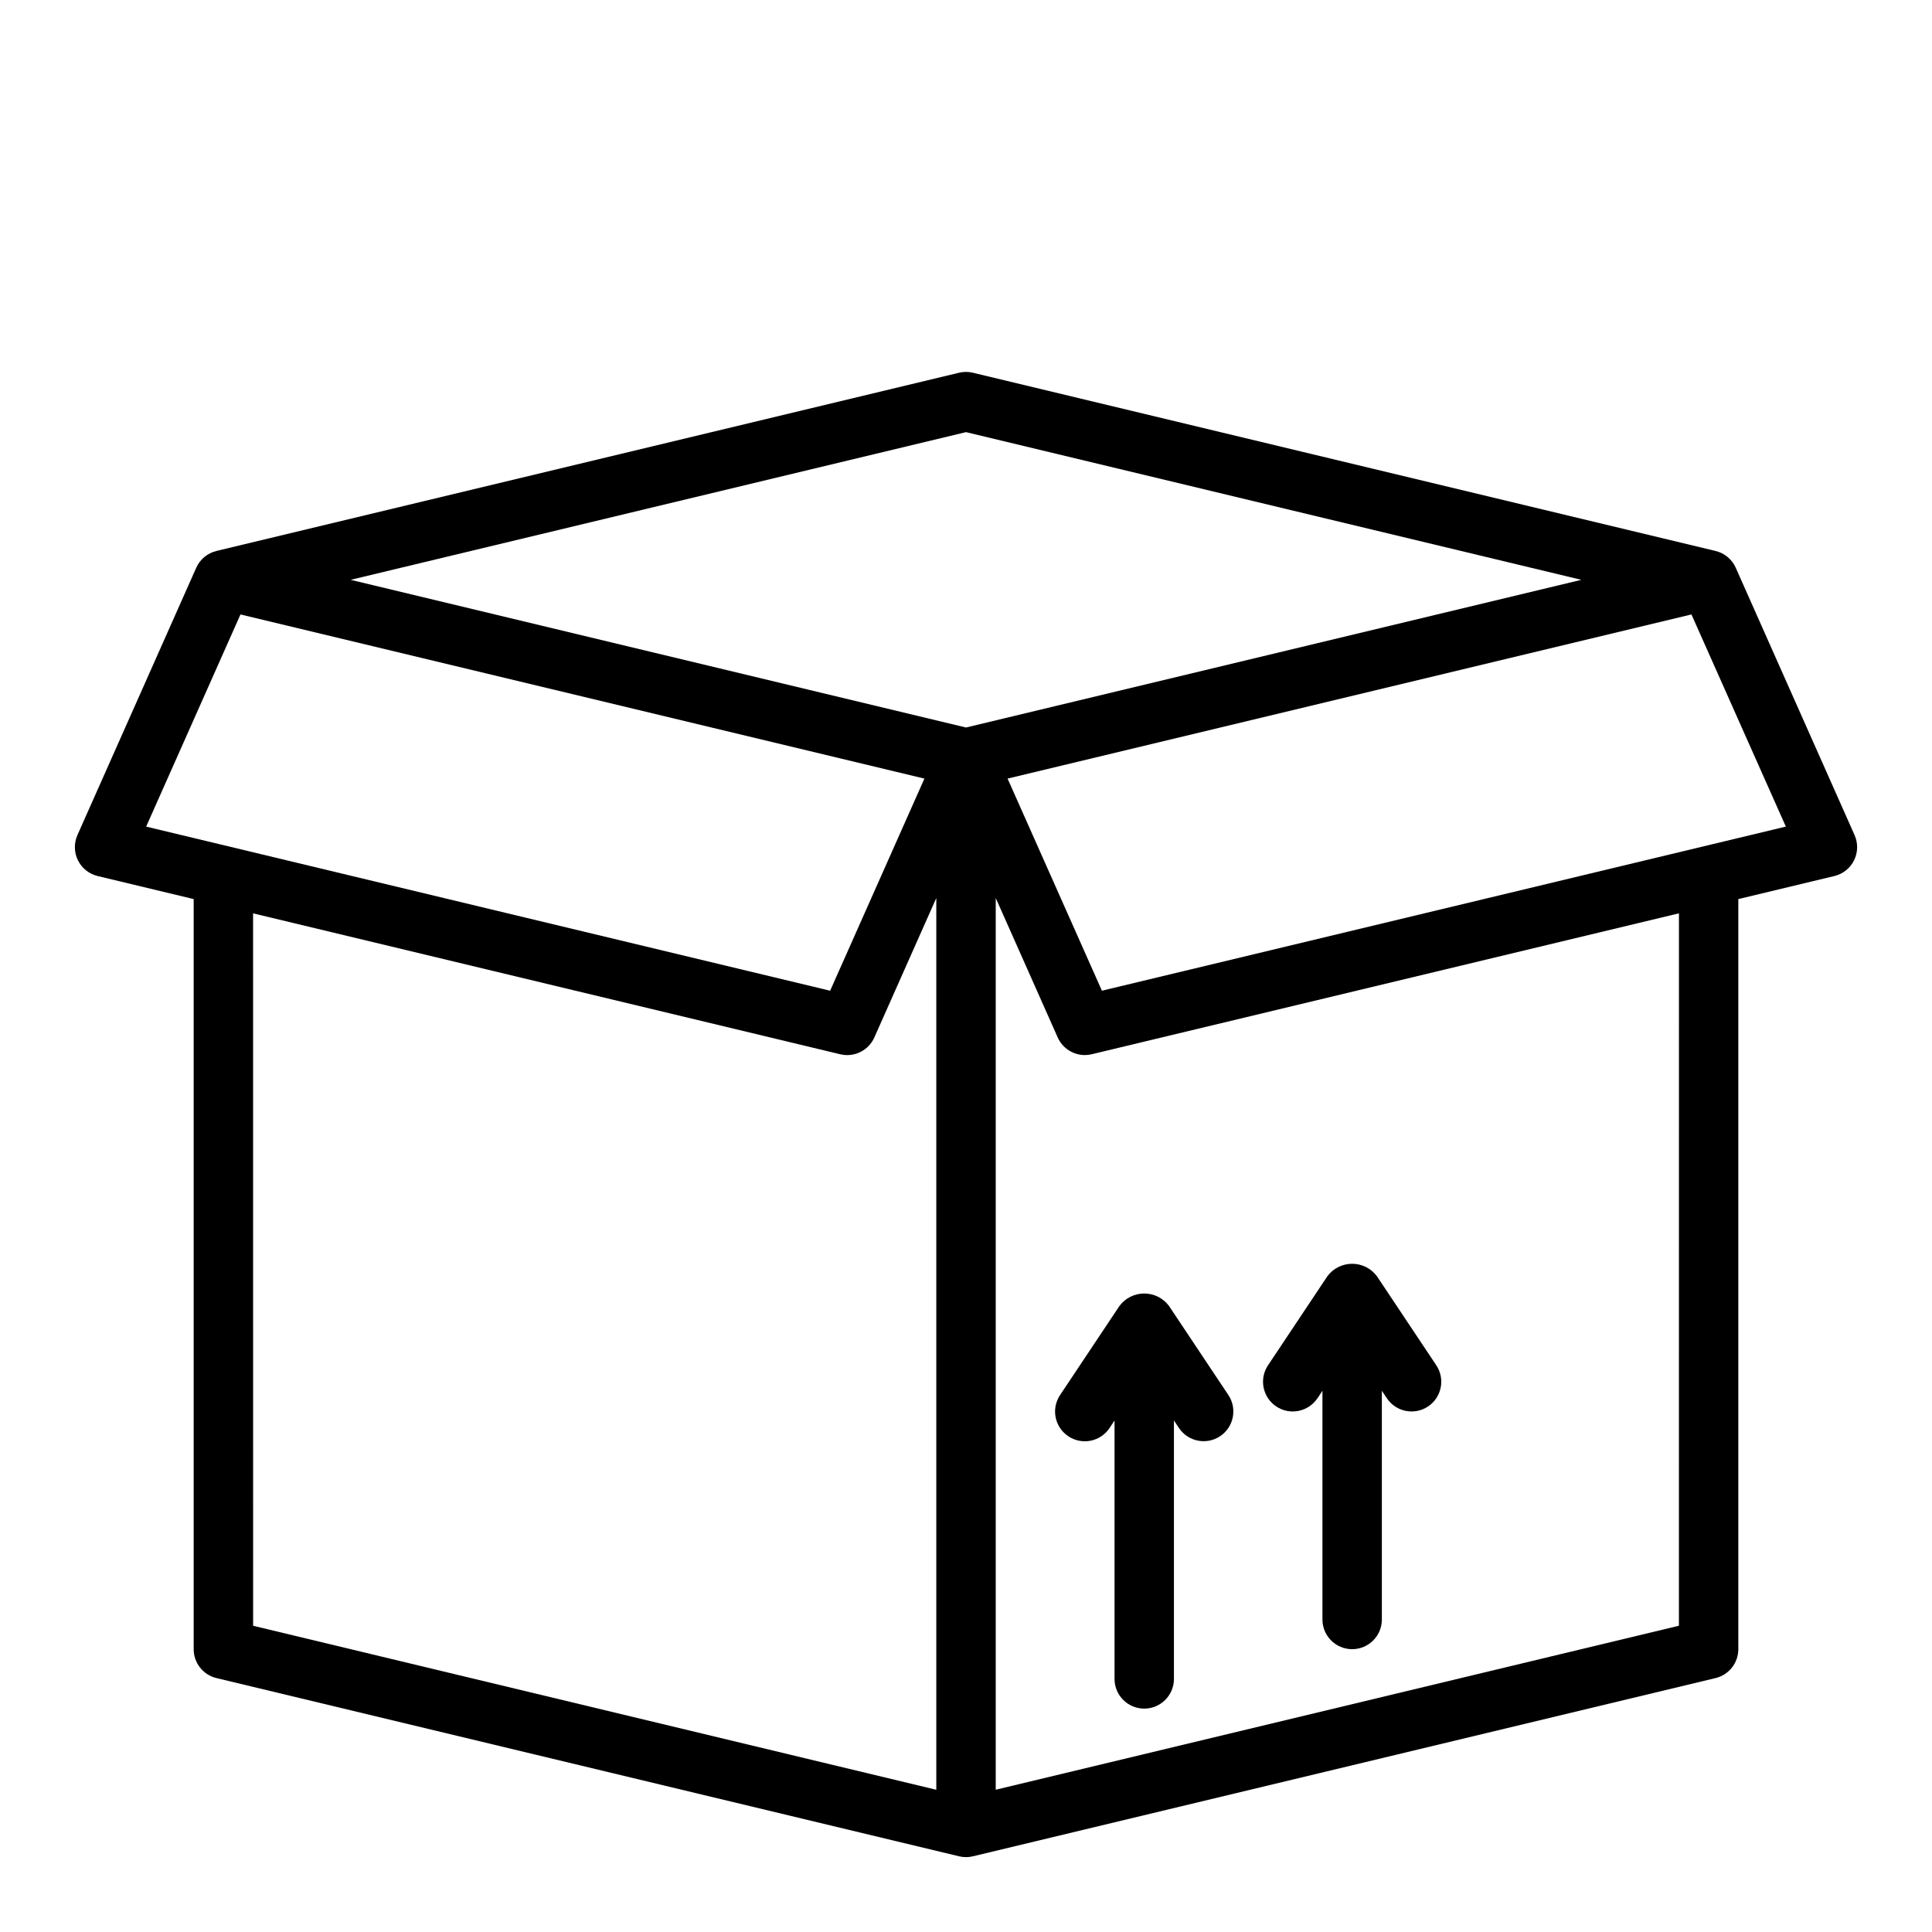
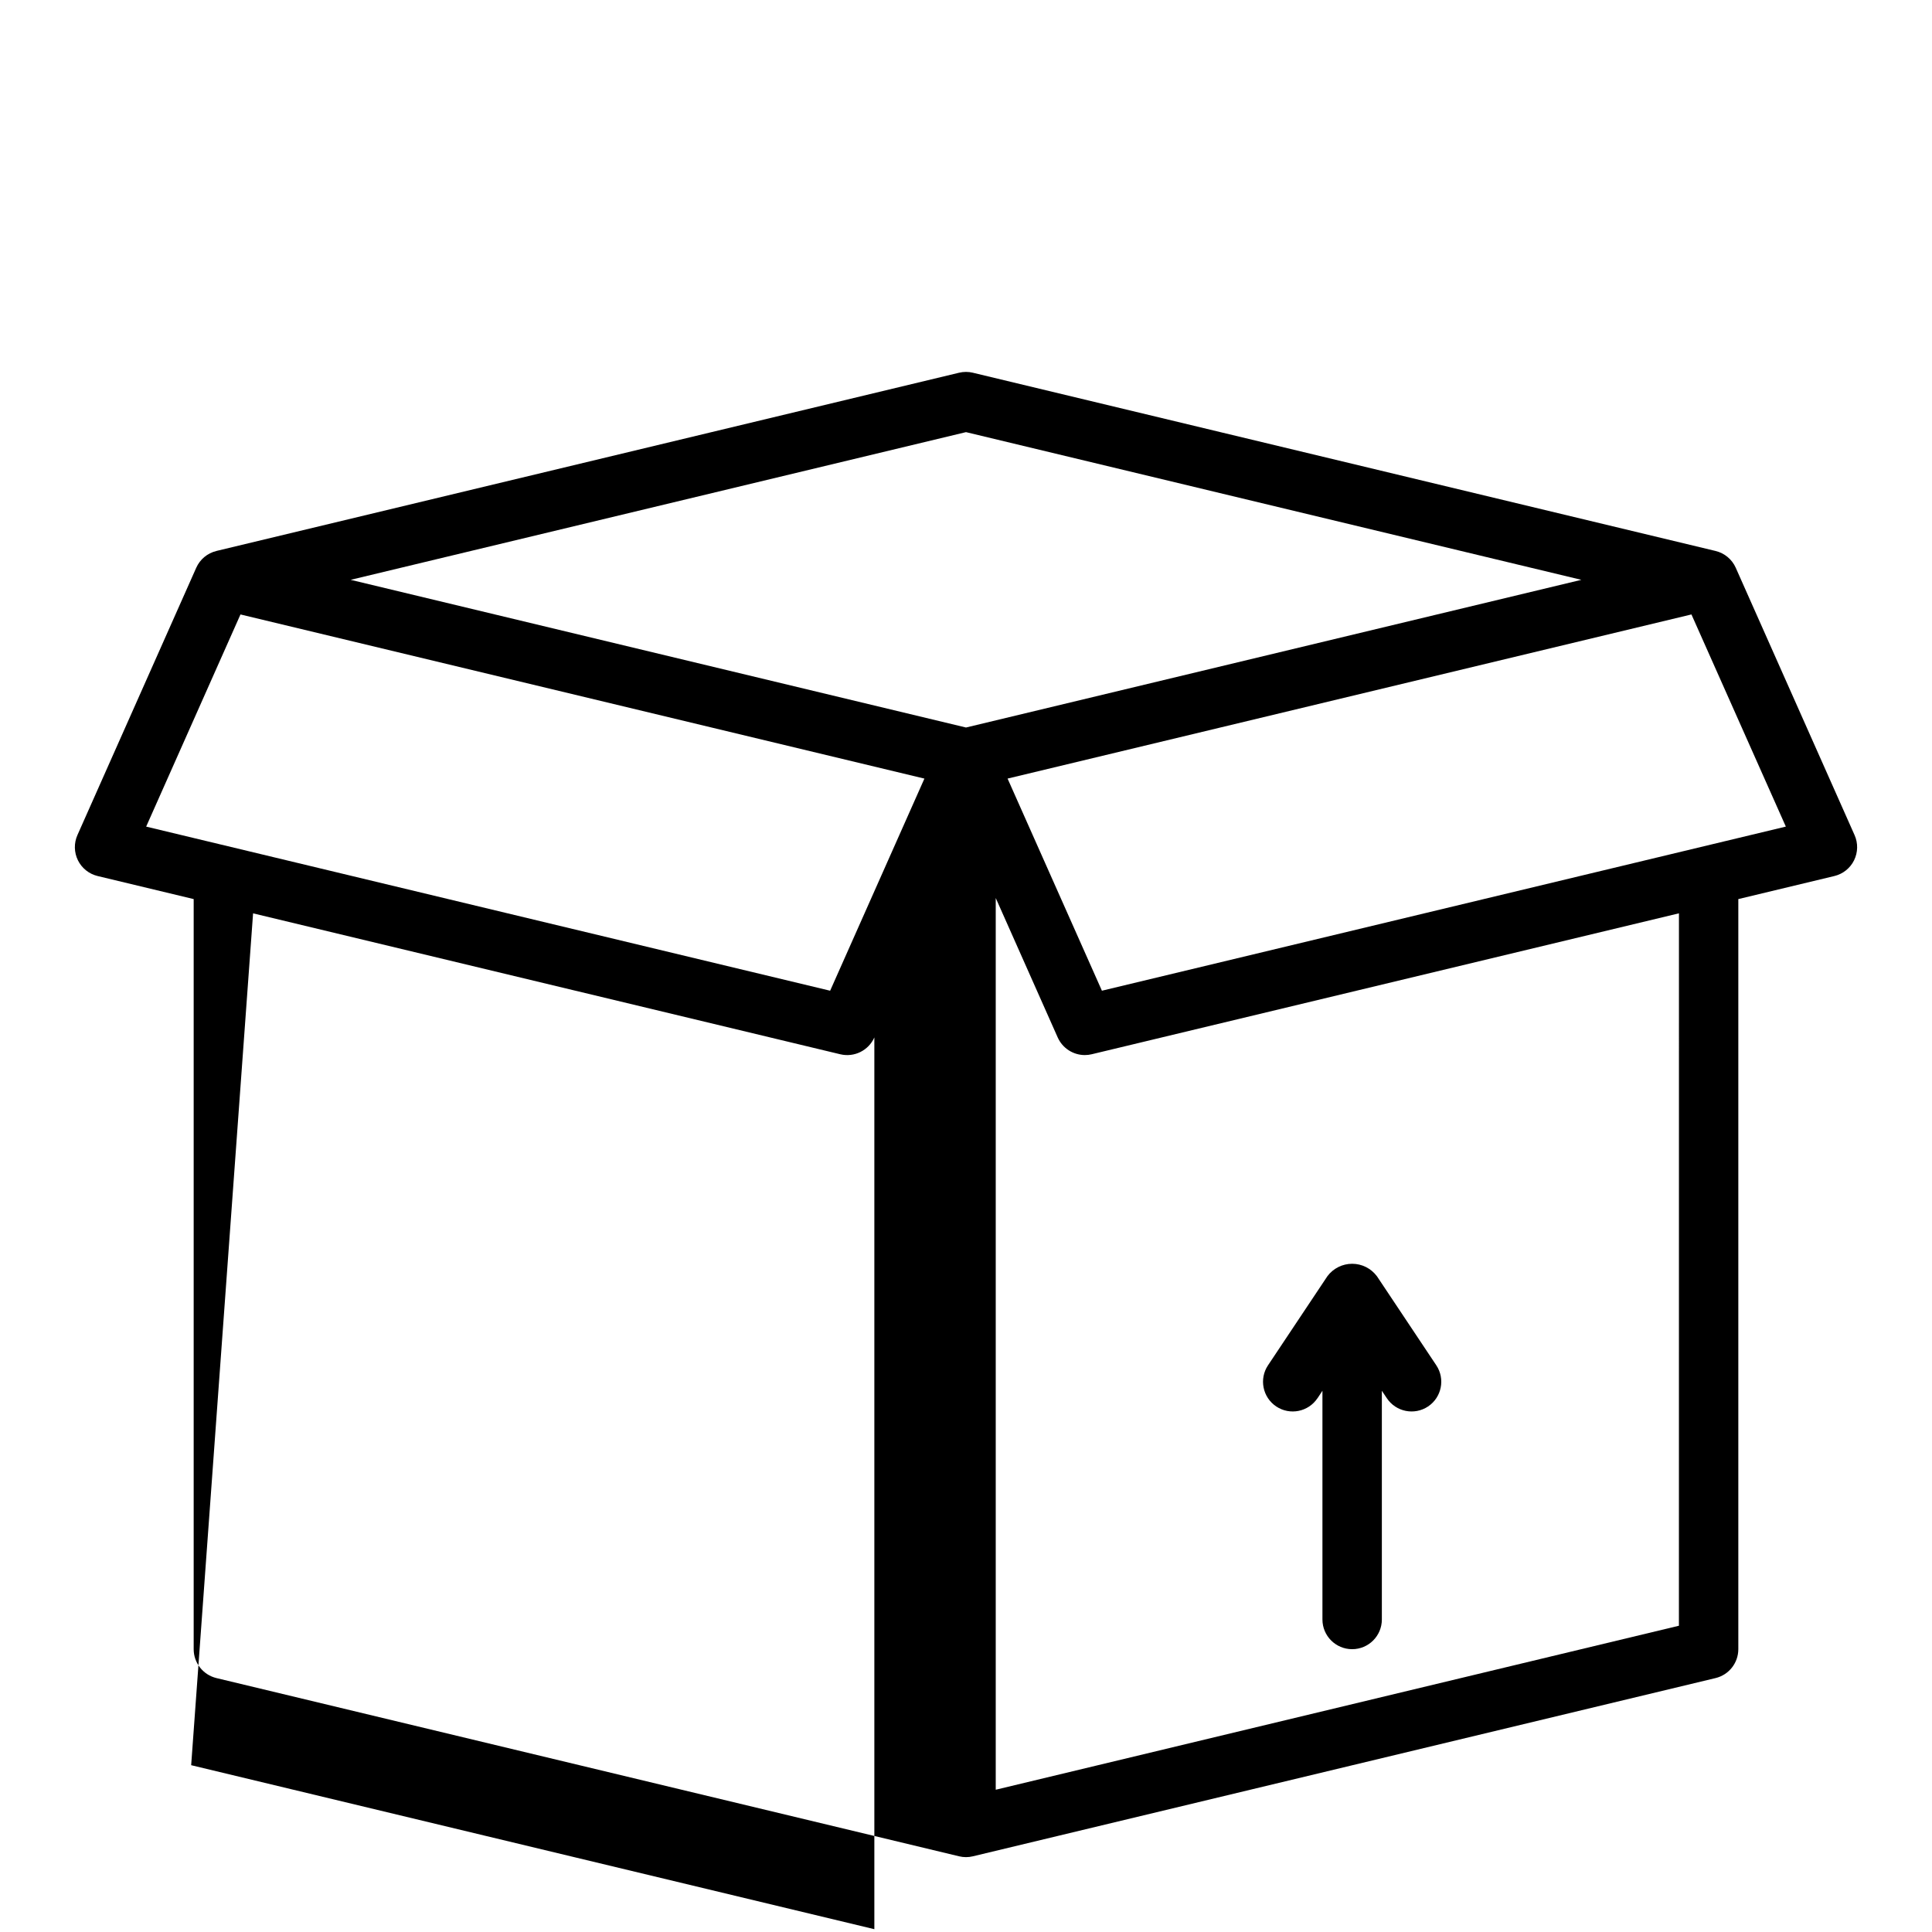
<svg xmlns="http://www.w3.org/2000/svg" fill="#000000" width="800px" height="800px" version="1.1" viewBox="144 144 512 512">
  <g>
-     <path d="m635.48 365.31-31.488-70.848c-0.996-2.238-2.977-3.883-5.359-4.453l-196.8-47.23v-0.004c-1.203-0.289-2.461-0.289-3.668 0l-196.8 47.23v0.004c-2.383 0.57-4.363 2.215-5.359 4.453l-31.488 70.848c-0.949 2.137-0.898 4.586 0.137 6.684 1.035 2.094 2.949 3.621 5.223 4.164l25.449 6.109v198.79c0.004 3.641 2.5 6.805 6.039 7.652l196.8 47.23c1.207 0.297 2.465 0.297 3.668 0l196.8-47.23c3.539-0.848 6.035-4.012 6.039-7.652v-198.79l25.449-6.109c2.273-0.543 4.188-2.07 5.223-4.164 1.035-2.098 1.086-4.547 0.137-6.684zm-235.48-106.79 163.07 39.141-163.07 39.137-163.07-39.137zm-192.27 48.316 181.25 43.5-24.984 56.215-181.26-43.492zm3.34 79.211 155.61 37.344c3.691 0.887 7.488-0.988 9.031-4.457l16.418-36.949v236.32l-181.05-43.461zm377.86 188.79-181.05 43.461v-236.32l16.422 36.953v-0.004c1.262 2.844 4.082 4.676 7.195 4.676 0.617 0 1.23-0.074 1.832-0.219l155.61-37.344zm-152.91-168.29-25-56.215 181.23-43.5 25.016 56.223z" />
-     <path d="m427.12 524.63c1.738 1.16 3.863 1.578 5.91 1.172 2.051-0.41 3.852-1.617 5.008-3.352l1.324-2.008v68.484c0 4.348 3.523 7.875 7.871 7.875 4.348 0 7.871-3.527 7.871-7.875v-68.484l1.324 1.984c2.414 3.617 7.301 4.594 10.918 2.18 3.617-2.414 4.594-7.301 2.18-10.918l-15.742-23.617c-1.547-2.066-3.973-3.281-6.551-3.281s-5.004 1.215-6.551 3.281l-15.742 23.617c-1.168 1.738-1.594 3.871-1.184 5.922 0.41 2.055 1.621 3.859 3.363 5.019z" />
+     <path d="m635.48 365.31-31.488-70.848c-0.996-2.238-2.977-3.883-5.359-4.453l-196.8-47.23v-0.004c-1.203-0.289-2.461-0.289-3.668 0l-196.8 47.23v0.004c-2.383 0.57-4.363 2.215-5.359 4.453l-31.488 70.848c-0.949 2.137-0.898 4.586 0.137 6.684 1.035 2.094 2.949 3.621 5.223 4.164l25.449 6.109v198.79c0.004 3.641 2.5 6.805 6.039 7.652l196.8 47.23c1.207 0.297 2.465 0.297 3.668 0l196.8-47.23c3.539-0.848 6.035-4.012 6.039-7.652v-198.79l25.449-6.109c2.273-0.543 4.188-2.07 5.223-4.164 1.035-2.098 1.086-4.547 0.137-6.684zm-235.48-106.79 163.07 39.141-163.07 39.137-163.07-39.137zm-192.27 48.316 181.25 43.5-24.984 56.215-181.26-43.492zm3.34 79.211 155.61 37.344c3.691 0.887 7.488-0.988 9.031-4.457v236.32l-181.05-43.461zm377.86 188.79-181.05 43.461v-236.32l16.422 36.953v-0.004c1.262 2.844 4.082 4.676 7.195 4.676 0.617 0 1.23-0.074 1.832-0.219l155.61-37.344zm-152.91-168.29-25-56.215 181.23-43.5 25.016 56.223z" />
    <path d="m493.14 514.57 1.32-2.004v60.613c0 4.348 3.527 7.871 7.875 7.871 4.348 0 7.871-3.523 7.871-7.871v-60.613l1.324 1.984v-0.004c2.41 3.617 7.301 4.594 10.918 2.184 3.617-2.414 4.594-7.305 2.18-10.922l-15.742-23.617-0.004 0.004c-1.543-2.066-3.969-3.281-6.547-3.281-2.578 0-5.008 1.215-6.551 3.281l-15.742 23.617v-0.004c-2.414 3.617-1.438 8.508 2.18 10.922 3.617 2.41 8.504 1.434 10.918-2.184z" />
  </g>
</svg>